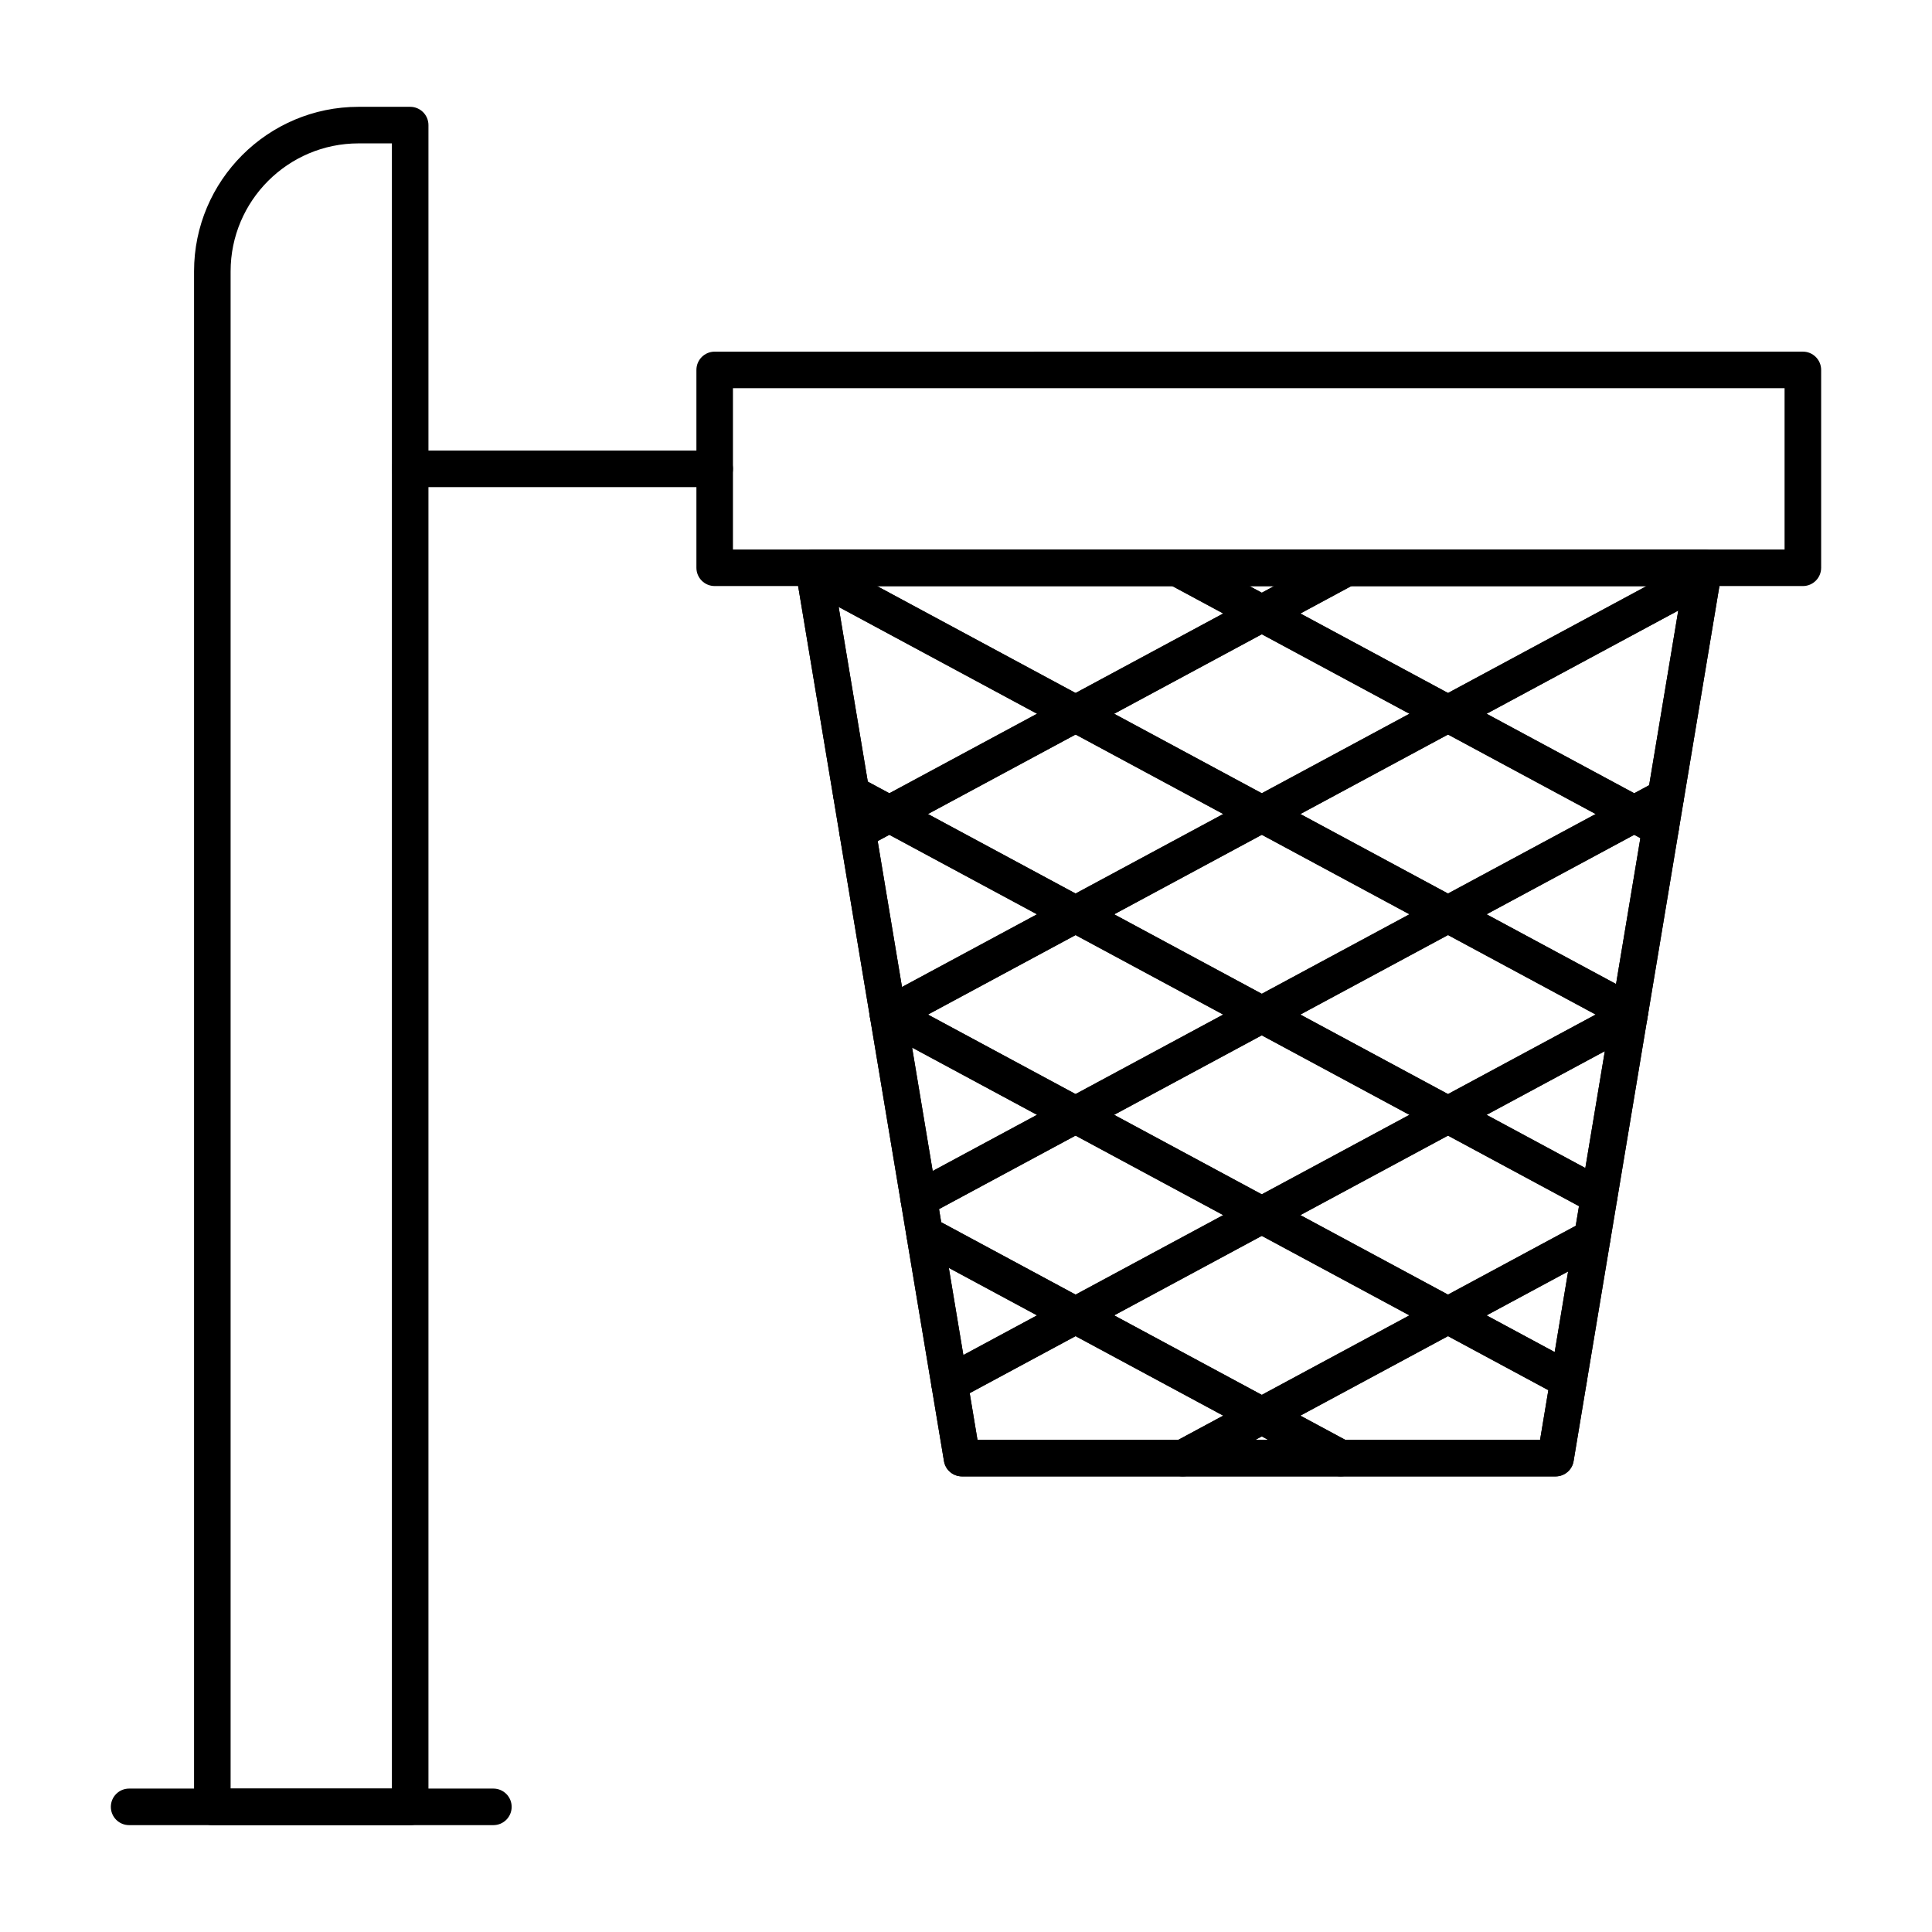
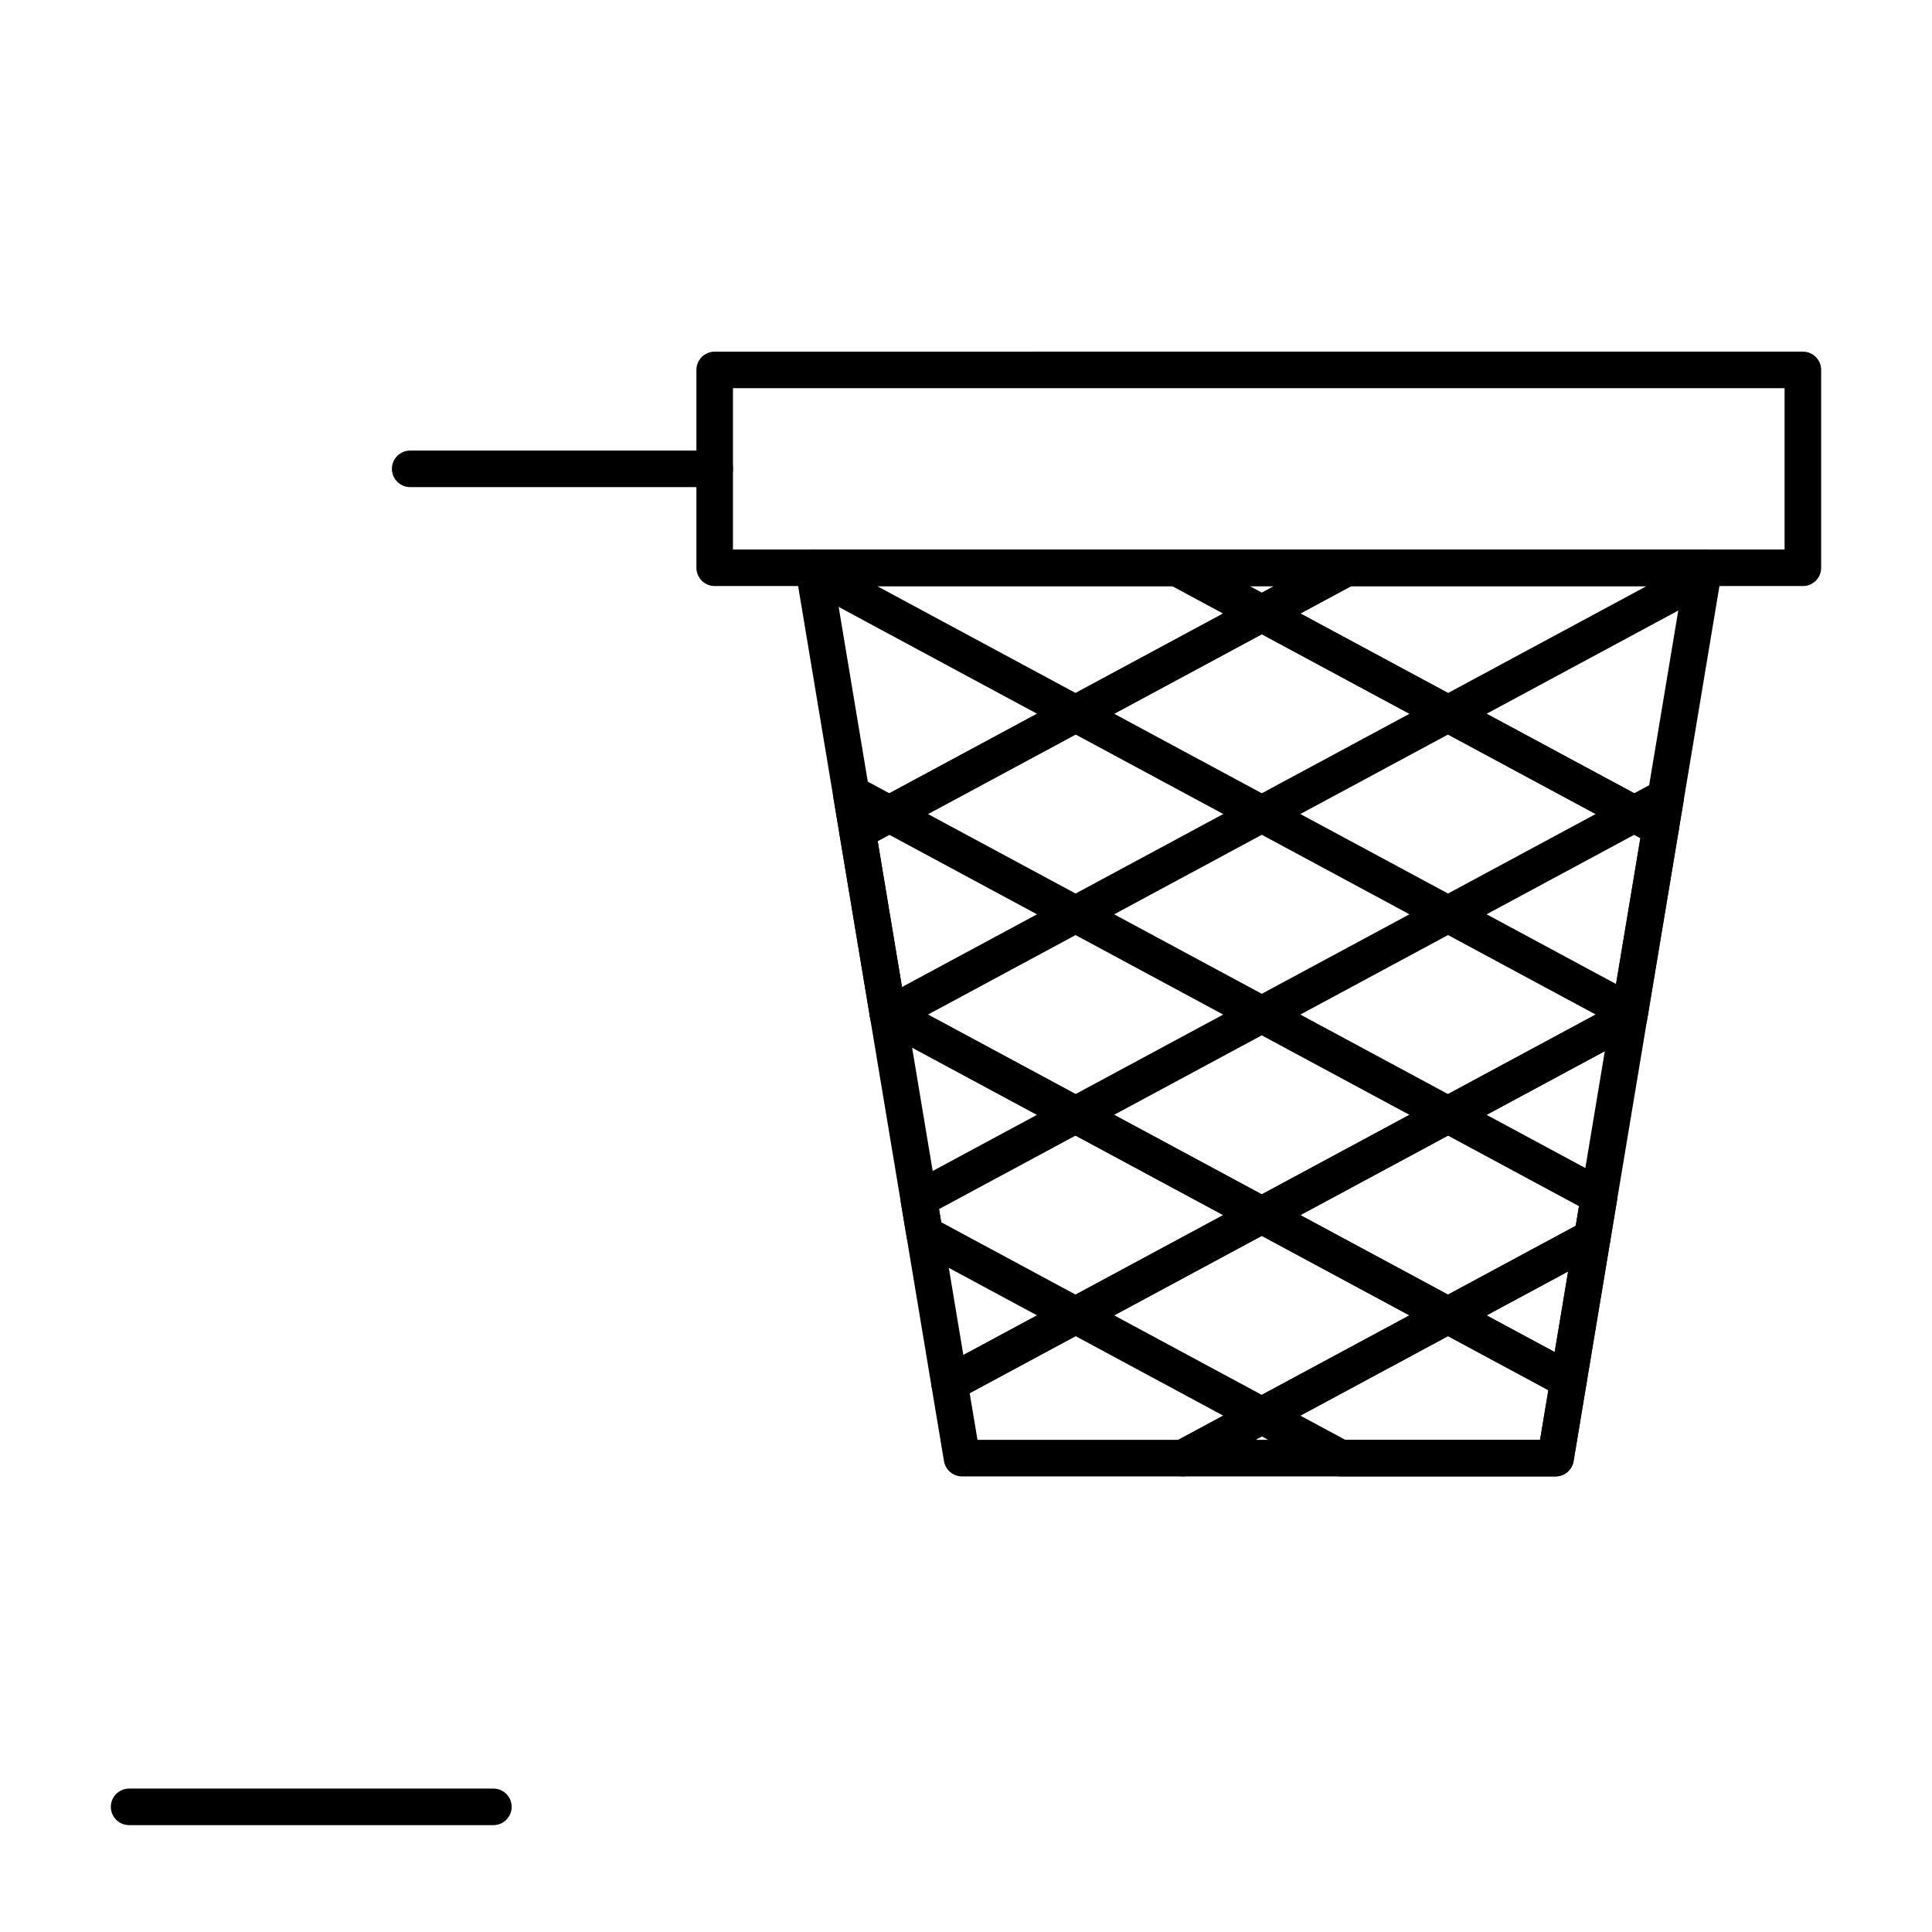
<svg xmlns="http://www.w3.org/2000/svg" fill="#000000" width="800px" height="800px" version="1.1" viewBox="144 144 512 512">
  <g>
    <path d="m371.25 369.12c-0.73 0-1.457-0.164-2.133-0.496-1.398-0.688-2.391-2.012-2.644-3.555l-11.633-69.801c-0.238-1.406 0.16-2.84 1.082-3.926 0.918-1.09 2.269-1.711 3.695-1.711h141.27c2.219 0 4.152 1.508 4.699 3.66 0.543 2.152-0.445 4.394-2.402 5.449l-129.64 69.801c-0.715 0.383-1.504 0.578-2.293 0.578zm-5.914-69.805 9.578 57.484 106.75-57.484z" />
    <path d="m379.37 417.89c-0.73 0-1.457-0.164-2.133-0.496-1.398-0.688-2.391-2.012-2.644-3.555l-8.129-48.77c-0.34-2.043 0.656-4.078 2.484-5.062l129.64-69.801c0.703-0.379 1.496-0.578 2.293-0.578h94.676c1.426 0 2.777 0.625 3.695 1.711 0.922 1.09 1.32 2.527 1.082 3.93l-0.398 2.379c-0.246 1.477-1.164 2.758-2.484 3.469l-215.78 116.2c-0.715 0.383-1.504 0.578-2.297 0.578zm-2.777-50.996 6.441 38.676 197.33-106.25h-78.266z" />
-     <path d="m387.5 466.65c-0.73 0-1.457-0.164-2.133-0.496-1.398-0.688-2.391-2.012-2.644-3.555l-8.133-48.766c-0.34-2.043 0.656-4.078 2.484-5.062l215.79-116.19c1.621-0.883 3.609-0.754 5.113 0.328 1.504 1.078 2.262 2.914 1.957 4.734l-9.73 58.383c-0.246 1.48-1.164 2.758-2.484 3.473l-197.93 106.57c-0.711 0.383-1.504 0.578-2.293 0.578zm-2.781-50.988 6.449 38.668 189.87-102.24 7.719-46.289z" />
    <path d="m556.24 535.26h-98.762c-2.219 0-4.152-1.508-4.699-3.66-0.543-2.152 0.445-4.394 2.402-5.449l108.5-58.422c1.621-0.883 3.609-0.754 5.113 0.328 1.504 1.078 2.262 2.914 1.957 4.734l-9.734 58.422c-0.383 2.332-2.402 4.047-4.773 4.047zm-79.543-9.688h75.441l7.438-44.625z" />
    <path d="m457.48 535.26h-58.539c-2.371 0-4.391-1.711-4.777-4.051l-3.309-19.84c-0.34-2.043 0.656-4.078 2.484-5.062l180.07-96.961c1.621-0.883 3.609-0.758 5.113 0.328 1.504 1.078 2.262 2.914 1.957 4.734l-9.73 58.383c-0.246 1.48-1.164 2.758-2.484 3.473l-108.5 58.422c-0.703 0.375-1.492 0.574-2.293 0.574zm-54.438-9.688h53.215l105.32-56.719 7.719-46.289-168.32 90.633z" />
    <path d="m395.63 515.42c-0.73 0-1.457-0.164-2.133-0.496-1.398-0.688-2.391-2.012-2.644-3.555l-8.129-48.77c-0.34-2.043 0.656-4.078 2.484-5.062l197.93-106.57c1.621-0.891 3.613-0.758 5.113 0.328 1.504 1.078 2.262 2.914 1.957 4.734l-9.727 58.383c-0.246 1.48-1.164 2.758-2.484 3.473l-180.07 96.961c-0.715 0.383-1.504 0.578-2.293 0.578zm-2.781-50.996 6.449 38.676 172.02-92.629 7.715-46.289z" />
    <path d="m559.67 514.63c-0.789 0-1.582-0.195-2.293-0.578l-180.36-97.117c-1.32-0.715-2.238-1.992-2.484-3.473l-9.727-58.383c-0.305-1.82 0.453-3.66 1.957-4.734 1.504-1.07 3.477-1.207 5.117-0.328l198.21 106.73c1.824 0.984 2.824 3.019 2.484 5.062l-8.129 48.766c-0.254 1.543-1.246 2.867-2.644 3.555-0.672 0.332-1.398 0.496-2.129 0.496zm-175.97-105.1 172.3 92.785 6.449-38.668-186.47-100.41z" />
    <path d="m556.24 535.26h-56.949c-0.801 0-1.59-0.199-2.301-0.578l-110.24-59.367c-1.32-0.715-2.238-1.992-2.484-3.473l-9.73-58.383c-0.305-1.82 0.453-3.656 1.957-4.734 1.5-1.074 3.492-1.203 5.113-0.328l180.36 97.117c1.824 0.984 2.824 3.019 2.484 5.062l-3.434 20.633c-0.383 2.336-2.402 4.051-4.773 4.051zm-55.73-9.688h51.621l2.195-13.164-168.61-90.789 7.719 46.289z" />
-     <path d="m499.29 535.26h-100.35c-2.371 0-4.391-1.711-4.777-4.051l-9.898-59.367c-0.305-1.82 0.453-3.656 1.957-4.734 1.496-1.078 3.477-1.207 5.117-0.328l110.24 59.367c1.957 1.055 2.949 3.297 2.402 5.449-0.539 2.156-2.473 3.664-4.691 3.664zm-96.25-9.688h77.035l-84.629-45.57z" />
    <path d="m575.93 417.09c-0.789 0-1.582-0.195-2.293-0.578l-216.07-116.35c-1.32-0.711-2.234-1.988-2.484-3.465l-0.242-1.434c-0.238-1.406 0.16-2.844 1.078-3.93 0.922-1.09 2.277-1.719 3.699-1.719h96.27c0.801 0 1.59 0.199 2.293 0.578l128.18 69.016c1.824 0.984 2.824 3.019 2.484 5.062l-8.133 48.766c-0.254 1.543-1.246 2.867-2.644 3.555-0.672 0.332-1.398 0.496-2.129 0.496zm-199.52-117.78 195.86 105.46 6.449-38.668-124.05-66.793z" />
-     <path d="m567.8 465.86c-0.789 0-1.582-0.195-2.301-0.578l-198.21-106.73c-1.32-0.715-2.238-1.992-2.484-3.473l-9.73-58.383c-0.305-1.82 0.453-3.656 1.957-4.734 1.496-1.074 3.488-1.203 5.113-0.328l216.07 116.35c1.824 0.984 2.824 3.019 2.484 5.062l-8.125 48.773c-0.254 1.543-1.246 2.867-2.644 3.555-0.676 0.328-1.406 0.492-2.133 0.492zm-193.83-114.72 190.16 102.4 6.449-38.676-204.33-110.02z" />
    <path d="m584.06 368.33c-0.789 0-1.582-0.195-2.293-0.578l-128.18-69.02c-1.957-1.055-2.949-3.297-2.402-5.449 0.543-2.152 2.481-3.66 4.699-3.66h139.68c1.426 0 2.777 0.625 3.695 1.711 0.922 1.09 1.32 2.523 1.082 3.926l-11.5 69.016c-0.254 1.543-1.238 2.867-2.644 3.555-0.68 0.332-1.406 0.5-2.137 0.5zm-108.96-69.02 105.29 56.699 9.449-56.699z" />
-     <path d="m252.7 627.68h-52.43c-2.676 0-4.844-2.168-4.844-4.844v-406.93c0-24.043 19.559-43.598 43.598-43.598h13.676c2.676 0 4.844 2.168 4.844 4.844v445.68c0.004 2.68-2.164 4.848-4.844 4.848zm-47.586-9.691h42.742v-435.99h-8.832c-18.695 0-33.91 15.215-33.91 33.91z" />
    <path d="m333.4 273.09h-80.699c-2.676 0-4.844-2.168-4.844-4.844s2.168-4.844 4.844-4.844h80.699c2.676 0 4.844 2.168 4.844 4.844 0 2.68-2.168 4.844-4.844 4.844z" />
    <path d="m621.78 299.31h-288.38c-2.676 0-4.844-2.168-4.844-4.844v-52.43c0-2.676 2.168-4.844 4.844-4.844l288.38-0.004c2.676 0 4.844 2.168 4.844 4.844v52.43c0 2.684-2.164 4.848-4.844 4.848zm-283.54-9.688h278.69v-42.742h-278.69z" />
    <path d="m274.75 627.68h-96.531c-2.676 0-4.844-2.168-4.844-4.844 0-2.676 2.168-4.844 4.844-4.844h96.531c2.676 0 4.844 2.168 4.844 4.844 0 2.676-2.164 4.844-4.844 4.844z" />
  </g>
</svg>